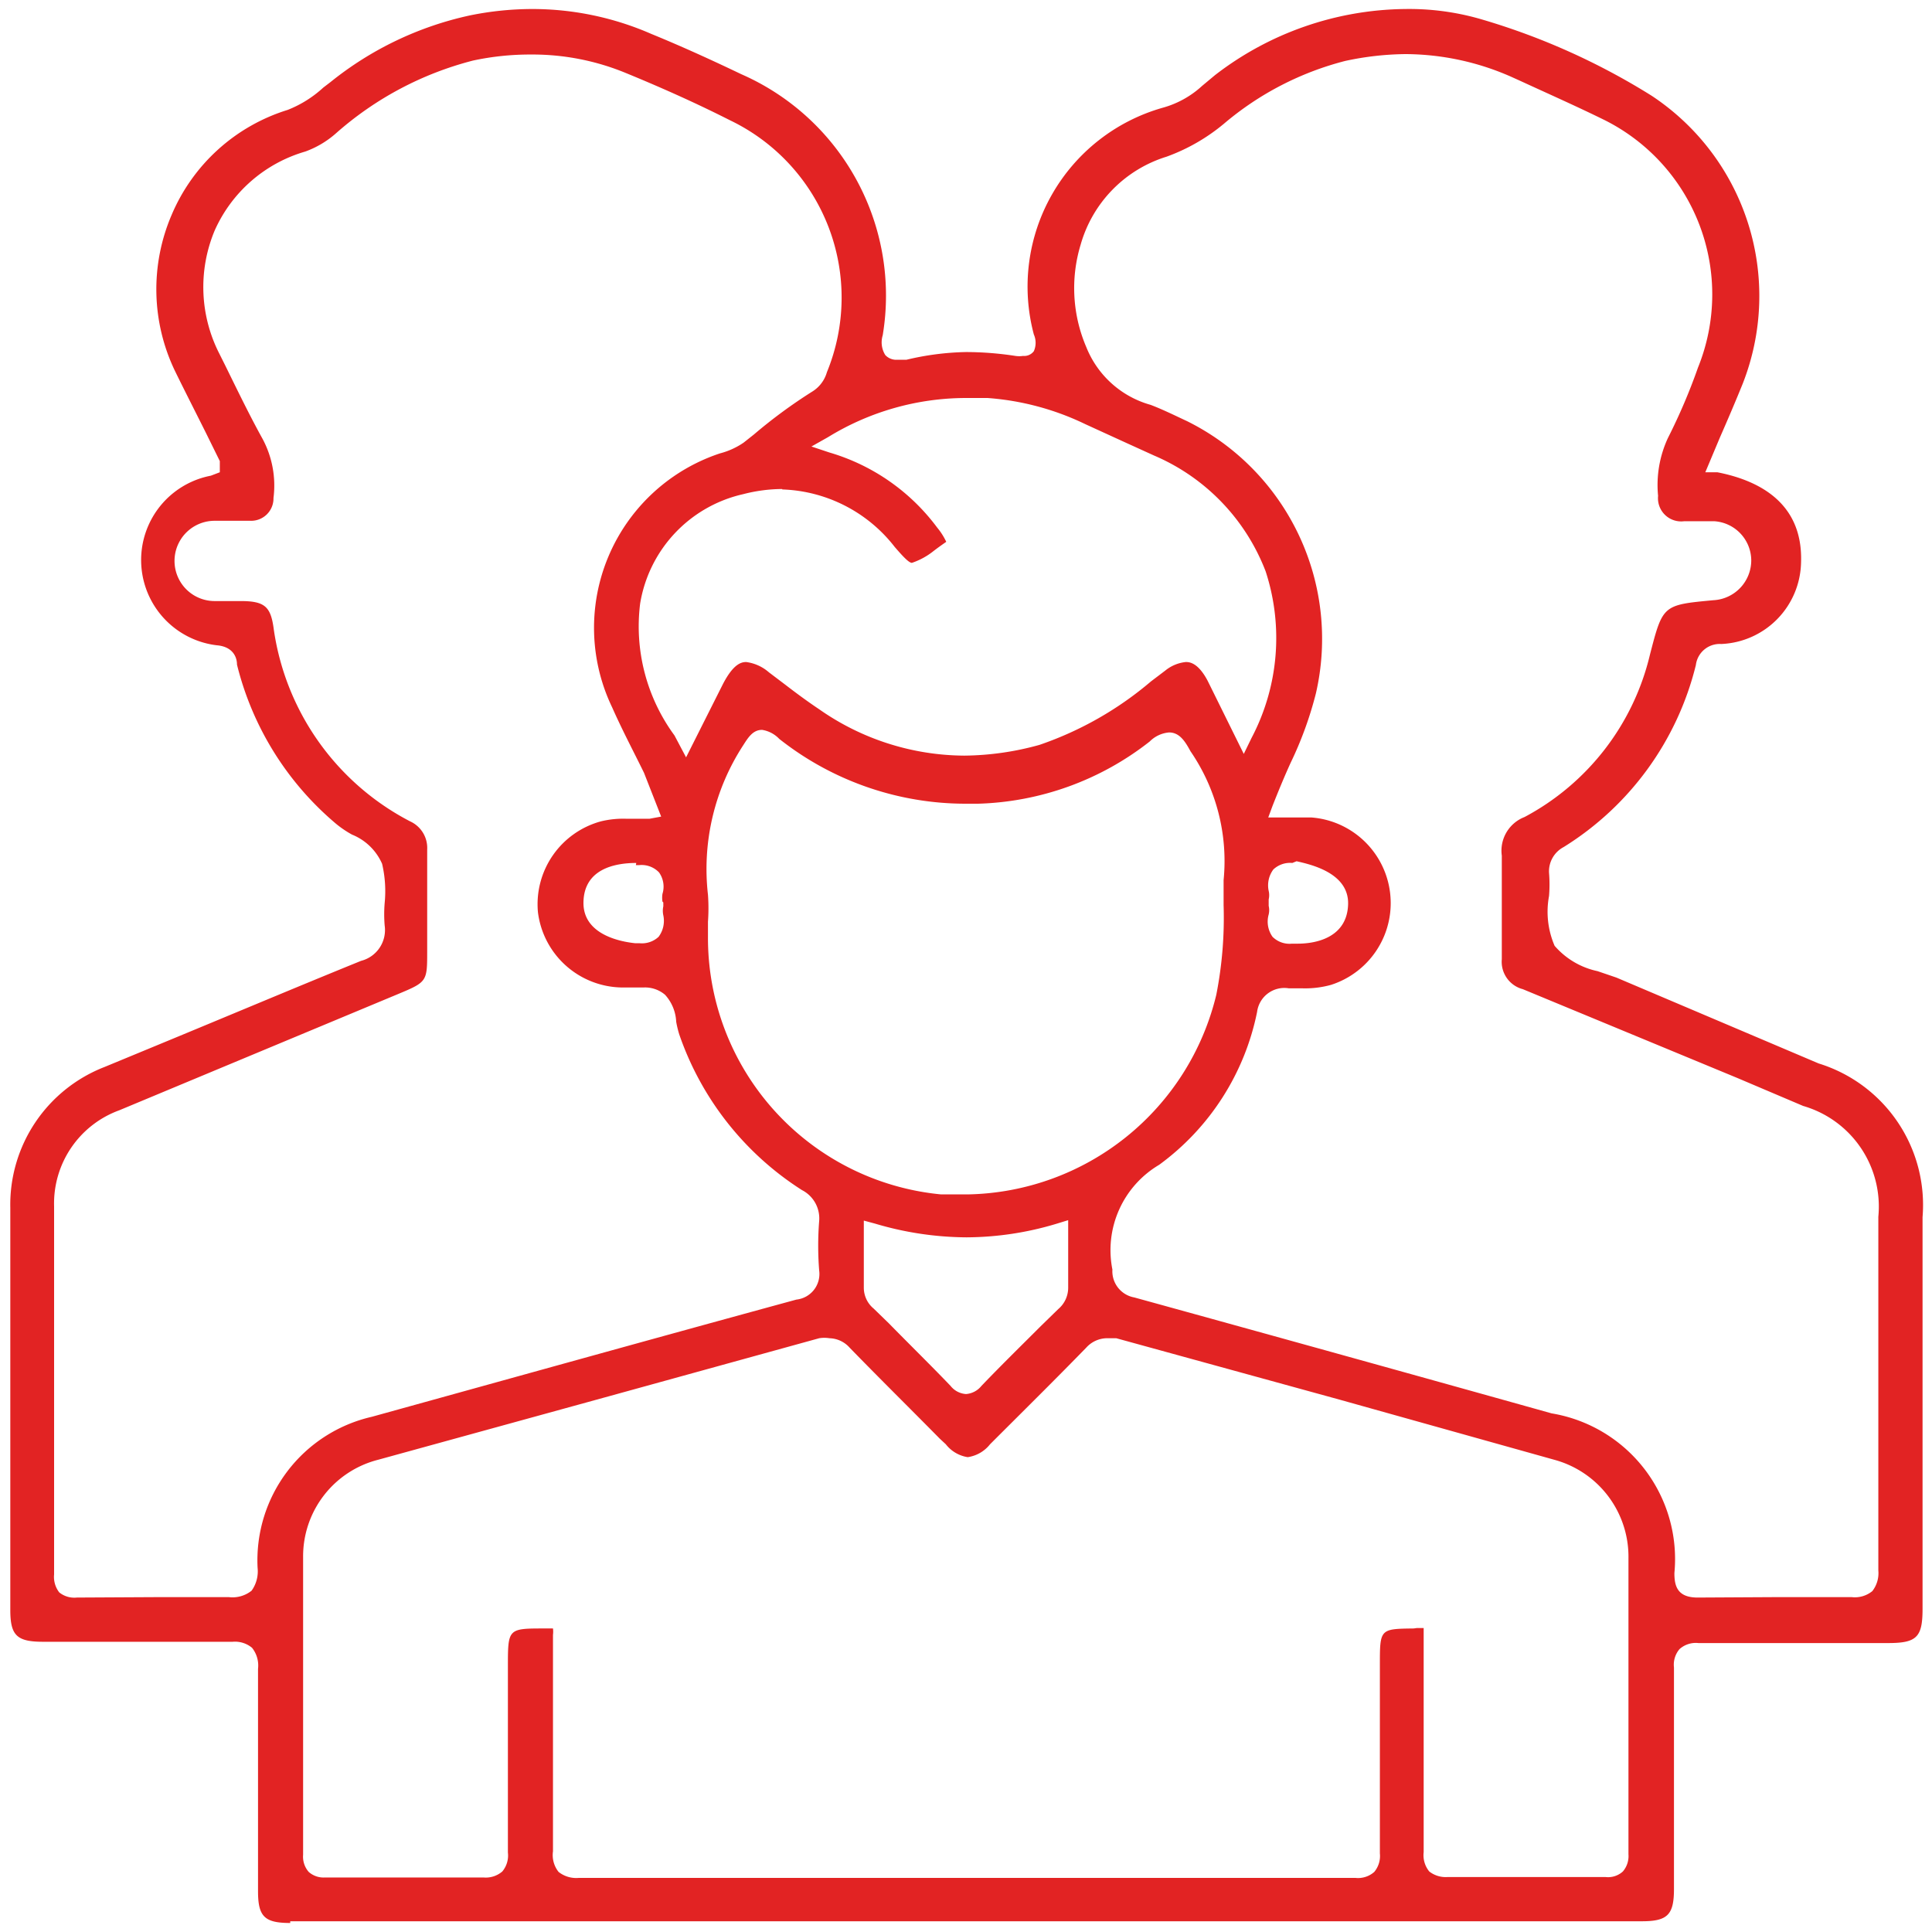
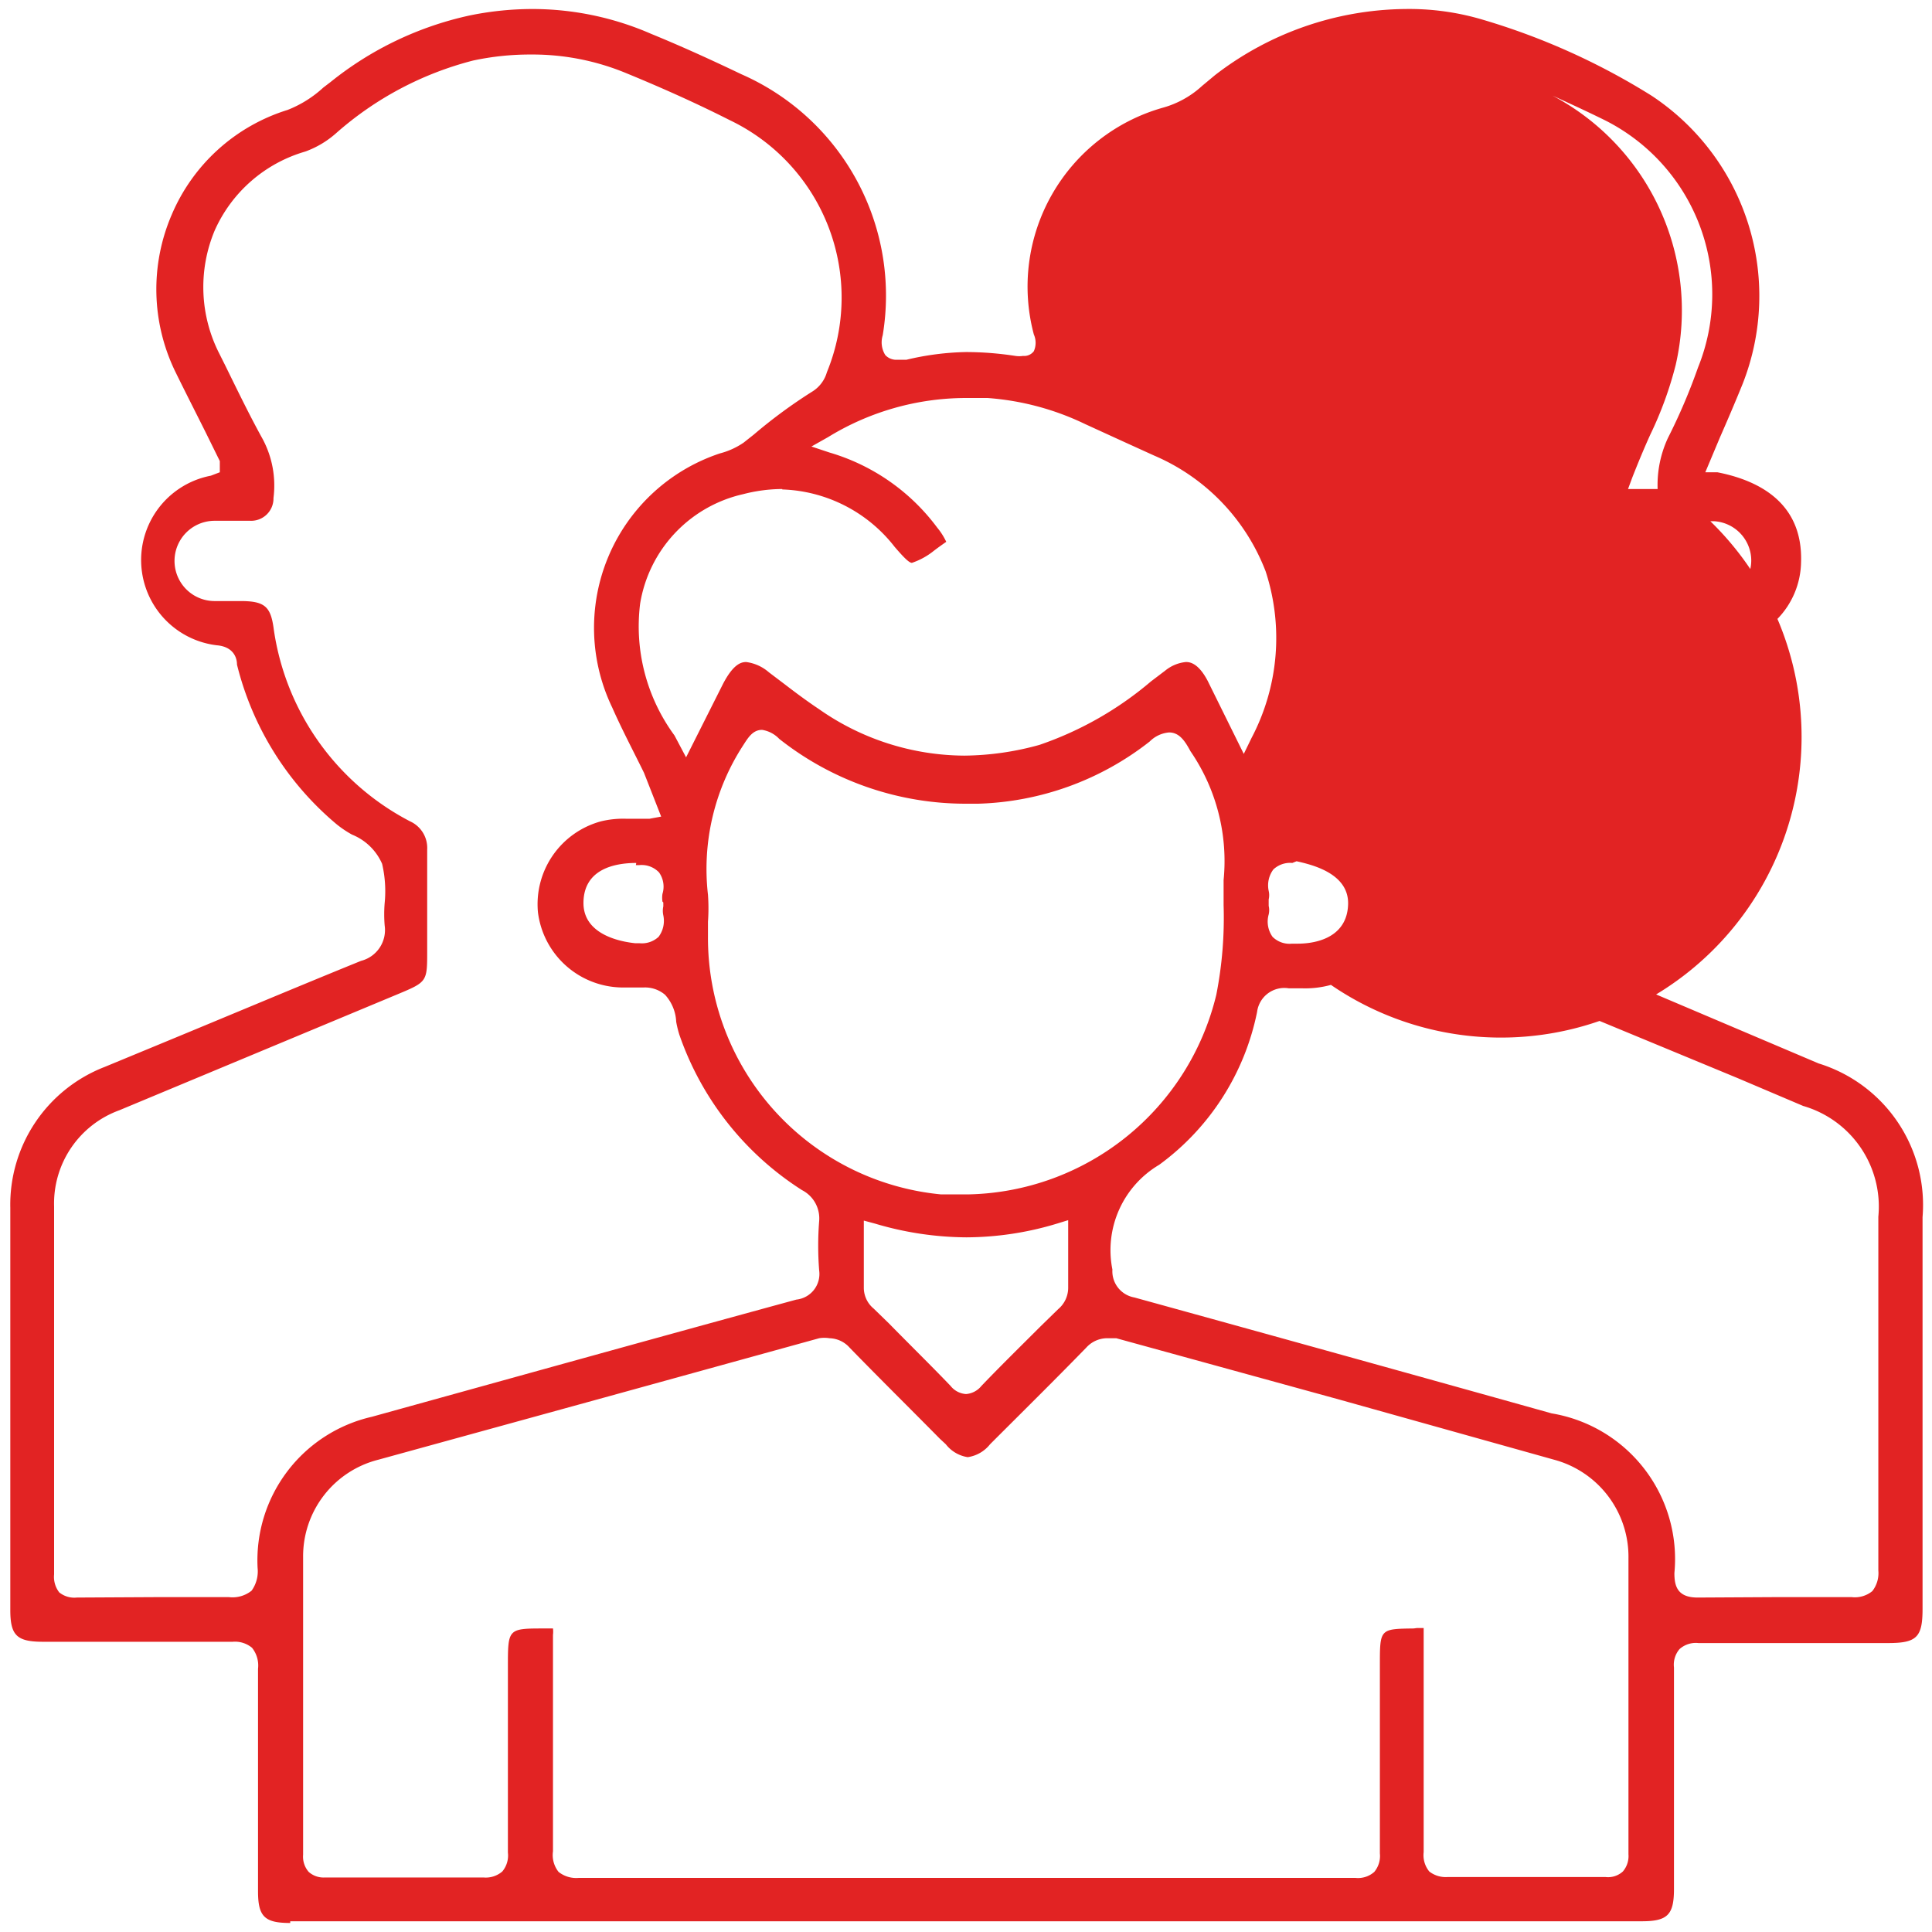
<svg xmlns="http://www.w3.org/2000/svg" id="Layer_1" data-name="Layer 1" viewBox="0 0 45 45">
  <defs>
    <style>.cls-1{fill:#e22323;}</style>
  </defs>
-   <path class="cls-1" d="M6.76,44.79c-.6,0-.75-.15-.75-.74v-1c0-1.39,0-2.79,0-4.18a.66.66,0,0,0-.14-.49.62.62,0,0,0-.45-.14H1c-.61,0-.76-.15-.76-.74V28.13a3.44,3.44,0,0,1,2.2-3.28l1.33-.55c1.55-.64,3.09-1.29,4.64-1.92a.74.74,0,0,0,.55-.82,3.15,3.15,0,0,1,0-.53,2.8,2.8,0,0,0-.06-.91,1.29,1.29,0,0,0-.7-.68,2.4,2.4,0,0,1-.37-.25,7.06,7.06,0,0,1-2.31-3.71c0-.19-.11-.42-.47-.45a2,2,0,0,1-.14-3.95L5.12,11l0-.26-.33-.67c-.24-.48-.48-.95-.71-1.42A4.39,4.39,0,0,1,4,5a4.32,4.32,0,0,1,2.7-2.44,2.67,2.67,0,0,0,.83-.52l.17-.13A7.8,7.8,0,0,1,10.94.36,7.31,7.31,0,0,1,12.4.21a6.92,6.92,0,0,1,2.77.58c.71.29,1.41.61,2.1.94a5.63,5.63,0,0,1,3.29,6.08.56.56,0,0,0,.06.46.35.35,0,0,0,.27.11l.22,0A6.43,6.43,0,0,1,22.5,8.2a7.62,7.62,0,0,1,1.15.09.62.62,0,0,0,.18,0,.28.28,0,0,0,.25-.11.48.48,0,0,0,0-.39,4.33,4.33,0,0,1,3-5.28A2.23,2.23,0,0,0,28,2l.3-.25A7.36,7.36,0,0,1,32.72.21h0a6,6,0,0,1,1.82.25,15.89,15.89,0,0,1,3.93,1.77,5.59,5.59,0,0,1,2.12,6.71c-.17.42-.35.84-.53,1.25l-.34.81L40,11c.92.18,2,.68,1.95,2.1A1.94,1.94,0,0,1,40.09,15a.56.56,0,0,0-.59.49,6.94,6.94,0,0,1-3.08,4.24.64.64,0,0,0-.34.6,3.33,3.33,0,0,1,0,.54,2,2,0,0,0,.13,1.16,1.82,1.82,0,0,0,1,.59l.44.15,4.71,2a3.45,3.45,0,0,1,2.42,3.58v9.12c0,.66-.13.8-.8.8H39.56a.57.57,0,0,0-.44.14.56.56,0,0,0-.13.43c0,1.37,0,2.73,0,4.1V44c0,.6-.15.75-.75.75H6.76ZM33,37.92c.13,0,.16,0,.16,0s0,0,0,.19c0,.93,0,1.86,0,2.79,0,.74,0,1.49,0,2.24a.6.6,0,0,0,.13.45.62.62,0,0,0,.42.13l1.8,0,1.89,0h0a.51.51,0,0,0,.4-.13.55.55,0,0,0,.13-.4c0-1.13,0-2.26,0-3.39V36.29A2.34,2.34,0,0,0,36.2,34l-5-1.4L26,31.17l-.23,0a.66.66,0,0,0-.47.22c-.74.76-1.49,1.5-2.24,2.25a.81.81,0,0,1-.52.3.8.8,0,0,1-.51-.3l-.14-.13c-.7-.71-1.41-1.41-2.1-2.12a.65.65,0,0,0-.47-.22.75.75,0,0,0-.24,0l-5,1.38L8.81,34a2.32,2.32,0,0,0-1.75,2.26v3.51c0,1.14,0,2.29,0,3.43a.54.54,0,0,0,.13.4.52.52,0,0,0,.38.13l1.88,0,1.81,0h0a.59.59,0,0,0,.44-.14.58.58,0,0,0,.13-.44c0-1.06,0-2.13,0-3.19V38.82c0-.89,0-.89.86-.89h.19a.61.61,0,0,1,0,.15v2.34c0,.9,0,1.8,0,2.7a.63.63,0,0,0,.13.48.66.66,0,0,0,.47.14H31.57a.57.57,0,0,0,.44-.14.58.58,0,0,0,.13-.43c0-1.08,0-2.16,0-3.24V38.78c0-.84,0-.84.79-.85ZM3.68,37.2c.55,0,1.1,0,1.65,0h0a.71.71,0,0,0,.53-.15A.77.77,0,0,0,6,36.52,3.43,3.43,0,0,1,8.66,33c3.29-.91,6.59-1.83,9.89-2.73a.6.6,0,0,0,.53-.68,7.34,7.34,0,0,1,0-1.15.74.74,0,0,0-.4-.72,7,7,0,0,1-2.86-3.63,2.46,2.46,0,0,1-.07-.29,1,1,0,0,0-.26-.63A.72.72,0,0,0,15,23l-.29,0-.25,0a2,2,0,0,1-1.93-1.75A2,2,0,0,1,14,19.13a2.2,2.2,0,0,1,.58-.06l.55,0,.27-.05L15,18c-.25-.51-.51-1-.74-1.52a4.28,4.28,0,0,1,2.51-5.92,1.75,1.75,0,0,0,.55-.25l.24-.19a11.8,11.8,0,0,1,1.36-1,.78.78,0,0,0,.34-.45A4.58,4.58,0,0,0,17,2.8c-.71-.36-1.5-.72-2.4-1.09a5.69,5.69,0,0,0-2.23-.44,6.32,6.32,0,0,0-1.35.14,7.71,7.71,0,0,0-3.2,1.7,2.22,2.22,0,0,1-.71.42A3.32,3.32,0,0,0,5,5.37a3.41,3.41,0,0,0,.11,2.87l.14.28c.28.57.56,1.15.87,1.71a2.3,2.3,0,0,1,.25,1.37.52.52,0,0,1-.54.53H5A.92.92,0,0,0,5,14h.61c.55,0,.69.13.76.61a6,6,0,0,0,3.18,4.52.68.68,0,0,1,.4.66c0,.56,0,1.12,0,1.68v.68c0,.71,0,.72-.67,1l-6.5,2.71A2.31,2.31,0,0,0,1.26,28.1c0,1.43,0,2.86,0,4.28v4.29a.59.59,0,0,0,.12.42.56.56,0,0,0,.41.12Zm37.69,0,1.76,0h0a.64.64,0,0,0,.48-.14.68.68,0,0,0,.14-.48q0-3.16,0-6.33V28.34A2.44,2.44,0,0,0,42,25.76l-1.53-.65-5-2.07a.66.66,0,0,1-.49-.7c0-.85,0-1.63,0-2.41a.84.84,0,0,1,.53-.9,5.8,5.8,0,0,0,2.92-3.78c.3-1.16.3-1.16,1.48-1.27a.93.93,0,0,0,.88-.94.92.92,0,0,0-.87-.9h-.69a.54.54,0,0,1-.61-.59,2.6,2.6,0,0,1,.23-1.35,13.65,13.65,0,0,0,.7-1.64A4.54,4.54,0,0,0,37.38,2.8c-.67-.33-1.35-.63-2-.93l-.2-.09a6.15,6.15,0,0,0-2.44-.52,6.93,6.93,0,0,0-1.41.16,7.08,7.08,0,0,0-2.82,1.46,4.45,4.45,0,0,1-1.34.77,3,3,0,0,0-2,2.05,3.48,3.48,0,0,0,.13,2.38,2.27,2.27,0,0,0,1.5,1.35c.29.11.57.25.85.38a5.66,5.66,0,0,1,3,6.34,8.55,8.55,0,0,1-.59,1.62c-.15.33-.29.67-.42,1l-.1.27h1A2,2,0,0,1,31,22.94a2.25,2.25,0,0,1-.66.08h-.32a.64.64,0,0,0-.74.55A5.84,5.84,0,0,1,27,27.13a2.31,2.31,0,0,0-1.09,2.44.62.62,0,0,0,.51.65q4.86,1.34,9.72,2.7A3.44,3.44,0,0,1,39,36.64c0,.29.06.57.54.57ZM20.12,29.09q0,.46,0,.9a.63.63,0,0,0,.23.49l.35.34c.48.49,1,1,1.44,1.46a.5.5,0,0,0,.36.19h0a.51.51,0,0,0,.36-.19c.45-.47.92-.93,1.38-1.39l.41-.4a.65.65,0,0,0,.23-.49c0-.3,0-.59,0-.91v-.67l-.26.08a7.35,7.35,0,0,1-2.11.32,7.59,7.59,0,0,1-2.13-.32l-.26-.07ZM17.75,17c-.22,0-.33.19-.44.36a5.28,5.28,0,0,0-.82,3.48,4.42,4.42,0,0,1,0,.63c0,.12,0,.23,0,.35a6,6,0,0,0,5.43,6c.21,0,.42,0,.62,0a6.07,6.07,0,0,0,5.79-4.65,9.27,9.27,0,0,0,.17-2.09v-.58a4.52,4.52,0,0,0-.77-3c-.12-.22-.25-.44-.5-.44a.72.72,0,0,0-.45.21,6.78,6.78,0,0,1-4,1.45h-.28a7,7,0,0,1-4.35-1.51A.7.7,0,0,0,17.75,17ZM30.1,20.1a.57.57,0,0,0-.44.15.62.62,0,0,0-.11.5.44.44,0,0,1,0,.2l0,.08,0,.07a.44.44,0,0,1,0,.2.61.61,0,0,0,.09.52.56.56,0,0,0,.45.16h.13c.5,0,1.16-.18,1.18-.92s-.9-.93-1.2-1Zm-15.28,0c-.52,0-1.22.15-1.23.92s.91.92,1.21.95h.1a.57.57,0,0,0,.44-.15.62.62,0,0,0,.11-.5.49.49,0,0,1,0-.21l0-.09L15.43,21a.59.59,0,0,1,0-.18.57.57,0,0,0-.08-.5.56.56,0,0,0-.46-.17h-.08Zm3.4-8.71a3.67,3.67,0,0,0-.91.12,3.13,3.13,0,0,0-2.4,2.55,4.29,4.29,0,0,0,.8,3.07l.27.51.86-1.71c.24-.46.42-.51.54-.51a1,1,0,0,1,.53.24l.37.28c.26.2.53.4.8.58a5.94,5.94,0,0,0,3.38,1.08,6.72,6.72,0,0,0,1.75-.25,8,8,0,0,0,2.6-1.48l.33-.25a.9.9,0,0,1,.48-.2c.07,0,.28,0,.51.44l.84,1.7.18-.37a5,5,0,0,0,.33-3.88,4.8,4.8,0,0,0-2.6-2.7l-.66-.3-.94-.43A6.28,6.28,0,0,0,23,9.27l-.51,0a6.15,6.15,0,0,0-3.2.91l-.39.22.42.14a4.81,4.81,0,0,1,2.51,1.75,1.55,1.55,0,0,1,.21.33s-.16.11-.29.21a1.66,1.66,0,0,1-.51.28c-.07,0-.21-.15-.4-.37A3.46,3.46,0,0,0,18.22,11.4Z" />
+   <path class="cls-1" d="M6.76,44.79c-.6,0-.75-.15-.75-.74v-1c0-1.39,0-2.79,0-4.18a.66.66,0,0,0-.14-.49.62.62,0,0,0-.45-.14H1c-.61,0-.76-.15-.76-.74V28.13a3.44,3.44,0,0,1,2.2-3.28l1.33-.55c1.55-.64,3.09-1.29,4.64-1.92a.74.74,0,0,0,.55-.82,3.15,3.15,0,0,1,0-.53,2.8,2.8,0,0,0-.06-.91,1.29,1.29,0,0,0-.7-.68,2.4,2.4,0,0,1-.37-.25,7.06,7.06,0,0,1-2.31-3.71c0-.19-.11-.42-.47-.45a2,2,0,0,1-.14-3.95L5.12,11l0-.26-.33-.67c-.24-.48-.48-.95-.71-1.42A4.39,4.39,0,0,1,4,5a4.32,4.32,0,0,1,2.7-2.44,2.67,2.67,0,0,0,.83-.52l.17-.13A7.8,7.8,0,0,1,10.94.36,7.31,7.31,0,0,1,12.4.21a6.92,6.92,0,0,1,2.77.58c.71.29,1.41.61,2.1.94a5.63,5.63,0,0,1,3.29,6.08.56.56,0,0,0,.06.46.35.35,0,0,0,.27.11l.22,0A6.43,6.43,0,0,1,22.5,8.2a7.62,7.62,0,0,1,1.15.09.62.62,0,0,0,.18,0,.28.28,0,0,0,.25-.11.48.48,0,0,0,0-.39,4.33,4.33,0,0,1,3-5.28A2.23,2.23,0,0,0,28,2l.3-.25A7.36,7.36,0,0,1,32.72.21h0a6,6,0,0,1,1.82.25,15.89,15.89,0,0,1,3.93,1.77,5.59,5.59,0,0,1,2.12,6.71c-.17.42-.35.84-.53,1.25l-.34.81L40,11c.92.18,2,.68,1.95,2.1A1.94,1.94,0,0,1,40.09,15a.56.56,0,0,0-.59.49,6.94,6.94,0,0,1-3.08,4.24.64.64,0,0,0-.34.6,3.33,3.33,0,0,1,0,.54,2,2,0,0,0,.13,1.16,1.82,1.82,0,0,0,1,.59l.44.15,4.71,2a3.45,3.45,0,0,1,2.42,3.58v9.12c0,.66-.13.8-.8.8H39.56a.57.57,0,0,0-.44.14.56.56,0,0,0-.13.43c0,1.37,0,2.73,0,4.1V44c0,.6-.15.75-.75.75H6.76ZM33,37.92c.13,0,.16,0,.16,0s0,0,0,.19c0,.93,0,1.86,0,2.79,0,.74,0,1.49,0,2.24a.6.6,0,0,0,.13.45.62.62,0,0,0,.42.13l1.8,0,1.89,0h0a.51.51,0,0,0,.4-.13.55.55,0,0,0,.13-.4c0-1.13,0-2.26,0-3.39V36.29A2.34,2.34,0,0,0,36.2,34l-5-1.4L26,31.17l-.23,0a.66.66,0,0,0-.47.22c-.74.76-1.49,1.5-2.24,2.25a.81.81,0,0,1-.52.3.8.8,0,0,1-.51-.3l-.14-.13c-.7-.71-1.41-1.41-2.1-2.12a.65.65,0,0,0-.47-.22.75.75,0,0,0-.24,0l-5,1.38L8.81,34a2.32,2.32,0,0,0-1.75,2.26v3.51c0,1.14,0,2.29,0,3.43a.54.54,0,0,0,.13.4.52.52,0,0,0,.38.13l1.88,0,1.81,0h0a.59.59,0,0,0,.44-.14.58.58,0,0,0,.13-.44c0-1.06,0-2.13,0-3.19V38.82c0-.89,0-.89.86-.89h.19a.61.61,0,0,1,0,.15v2.34c0,.9,0,1.8,0,2.7a.63.63,0,0,0,.13.48.66.66,0,0,0,.47.14H31.57a.57.57,0,0,0,.44-.14.58.58,0,0,0,.13-.43c0-1.08,0-2.16,0-3.24V38.78c0-.84,0-.84.79-.85ZM3.68,37.2c.55,0,1.1,0,1.65,0h0a.71.71,0,0,0,.53-.15A.77.77,0,0,0,6,36.52,3.43,3.43,0,0,1,8.66,33c3.29-.91,6.59-1.83,9.89-2.73a.6.6,0,0,0,.53-.68,7.34,7.34,0,0,1,0-1.15.74.74,0,0,0-.4-.72,7,7,0,0,1-2.86-3.63,2.46,2.46,0,0,1-.07-.29,1,1,0,0,0-.26-.63A.72.72,0,0,0,15,23l-.29,0-.25,0a2,2,0,0,1-1.93-1.75A2,2,0,0,1,14,19.13a2.2,2.2,0,0,1,.58-.06l.55,0,.27-.05L15,18c-.25-.51-.51-1-.74-1.52a4.28,4.28,0,0,1,2.51-5.92,1.75,1.75,0,0,0,.55-.25l.24-.19a11.8,11.8,0,0,1,1.36-1,.78.78,0,0,0,.34-.45A4.58,4.58,0,0,0,17,2.8c-.71-.36-1.5-.72-2.4-1.09a5.69,5.69,0,0,0-2.23-.44,6.32,6.32,0,0,0-1.35.14,7.71,7.71,0,0,0-3.2,1.7,2.22,2.22,0,0,1-.71.42A3.32,3.32,0,0,0,5,5.37a3.41,3.41,0,0,0,.11,2.87l.14.28c.28.57.56,1.15.87,1.71a2.3,2.3,0,0,1,.25,1.37.52.52,0,0,1-.54.53H5A.92.92,0,0,0,5,14h.61c.55,0,.69.13.76.61a6,6,0,0,0,3.18,4.52.68.68,0,0,1,.4.66c0,.56,0,1.12,0,1.68v.68c0,.71,0,.72-.67,1l-6.5,2.71A2.31,2.31,0,0,0,1.26,28.1c0,1.43,0,2.86,0,4.28v4.29a.59.59,0,0,0,.12.42.56.56,0,0,0,.41.12Zm37.69,0,1.76,0h0a.64.64,0,0,0,.48-.14.68.68,0,0,0,.14-.48q0-3.16,0-6.33V28.34A2.44,2.44,0,0,0,42,25.76l-1.53-.65-5-2.07a.66.66,0,0,1-.49-.7c0-.85,0-1.63,0-2.41a.84.84,0,0,1,.53-.9,5.8,5.8,0,0,0,2.92-3.78c.3-1.16.3-1.16,1.48-1.27a.93.93,0,0,0,.88-.94.92.92,0,0,0-.87-.9h-.69a.54.54,0,0,1-.61-.59,2.6,2.6,0,0,1,.23-1.35,13.65,13.65,0,0,0,.7-1.64A4.54,4.54,0,0,0,37.38,2.8c-.67-.33-1.35-.63-2-.93l-.2-.09c.29.11.57.25.85.38a5.66,5.66,0,0,1,3,6.34,8.55,8.55,0,0,1-.59,1.62c-.15.33-.29.67-.42,1l-.1.27h1A2,2,0,0,1,31,22.94a2.25,2.25,0,0,1-.66.08h-.32a.64.64,0,0,0-.74.55A5.84,5.84,0,0,1,27,27.13a2.31,2.31,0,0,0-1.09,2.44.62.62,0,0,0,.51.65q4.86,1.34,9.72,2.7A3.44,3.44,0,0,1,39,36.64c0,.29.06.57.54.57ZM20.12,29.09q0,.46,0,.9a.63.63,0,0,0,.23.49l.35.34c.48.49,1,1,1.44,1.46a.5.5,0,0,0,.36.19h0a.51.51,0,0,0,.36-.19c.45-.47.92-.93,1.38-1.39l.41-.4a.65.65,0,0,0,.23-.49c0-.3,0-.59,0-.91v-.67l-.26.08a7.35,7.35,0,0,1-2.11.32,7.59,7.59,0,0,1-2.13-.32l-.26-.07ZM17.75,17c-.22,0-.33.19-.44.36a5.28,5.28,0,0,0-.82,3.48,4.42,4.42,0,0,1,0,.63c0,.12,0,.23,0,.35a6,6,0,0,0,5.43,6c.21,0,.42,0,.62,0a6.07,6.07,0,0,0,5.79-4.65,9.27,9.27,0,0,0,.17-2.09v-.58a4.52,4.52,0,0,0-.77-3c-.12-.22-.25-.44-.5-.44a.72.72,0,0,0-.45.21,6.78,6.78,0,0,1-4,1.45h-.28a7,7,0,0,1-4.35-1.51A.7.7,0,0,0,17.75,17ZM30.1,20.1a.57.57,0,0,0-.44.15.62.62,0,0,0-.11.5.44.44,0,0,1,0,.2l0,.08,0,.07a.44.44,0,0,1,0,.2.61.61,0,0,0,.09.52.56.56,0,0,0,.45.16h.13c.5,0,1.16-.18,1.18-.92s-.9-.93-1.2-1Zm-15.28,0c-.52,0-1.22.15-1.23.92s.91.92,1.21.95h.1a.57.57,0,0,0,.44-.15.62.62,0,0,0,.11-.5.49.49,0,0,1,0-.21l0-.09L15.43,21a.59.59,0,0,1,0-.18.57.57,0,0,0-.08-.5.56.56,0,0,0-.46-.17h-.08Zm3.4-8.71a3.67,3.67,0,0,0-.91.12,3.13,3.13,0,0,0-2.4,2.55,4.29,4.29,0,0,0,.8,3.07l.27.51.86-1.71c.24-.46.42-.51.54-.51a1,1,0,0,1,.53.24l.37.28c.26.2.53.4.8.58a5.94,5.94,0,0,0,3.38,1.08,6.72,6.72,0,0,0,1.75-.25,8,8,0,0,0,2.6-1.48l.33-.25a.9.9,0,0,1,.48-.2c.07,0,.28,0,.51.44l.84,1.7.18-.37a5,5,0,0,0,.33-3.88,4.8,4.8,0,0,0-2.6-2.7l-.66-.3-.94-.43A6.28,6.28,0,0,0,23,9.27l-.51,0a6.15,6.15,0,0,0-3.2.91l-.39.22.42.14a4.81,4.81,0,0,1,2.51,1.75,1.55,1.55,0,0,1,.21.33s-.16.11-.29.21a1.66,1.66,0,0,1-.51.28c-.07,0-.21-.15-.4-.37A3.46,3.46,0,0,0,18.22,11.4Z" />
</svg>